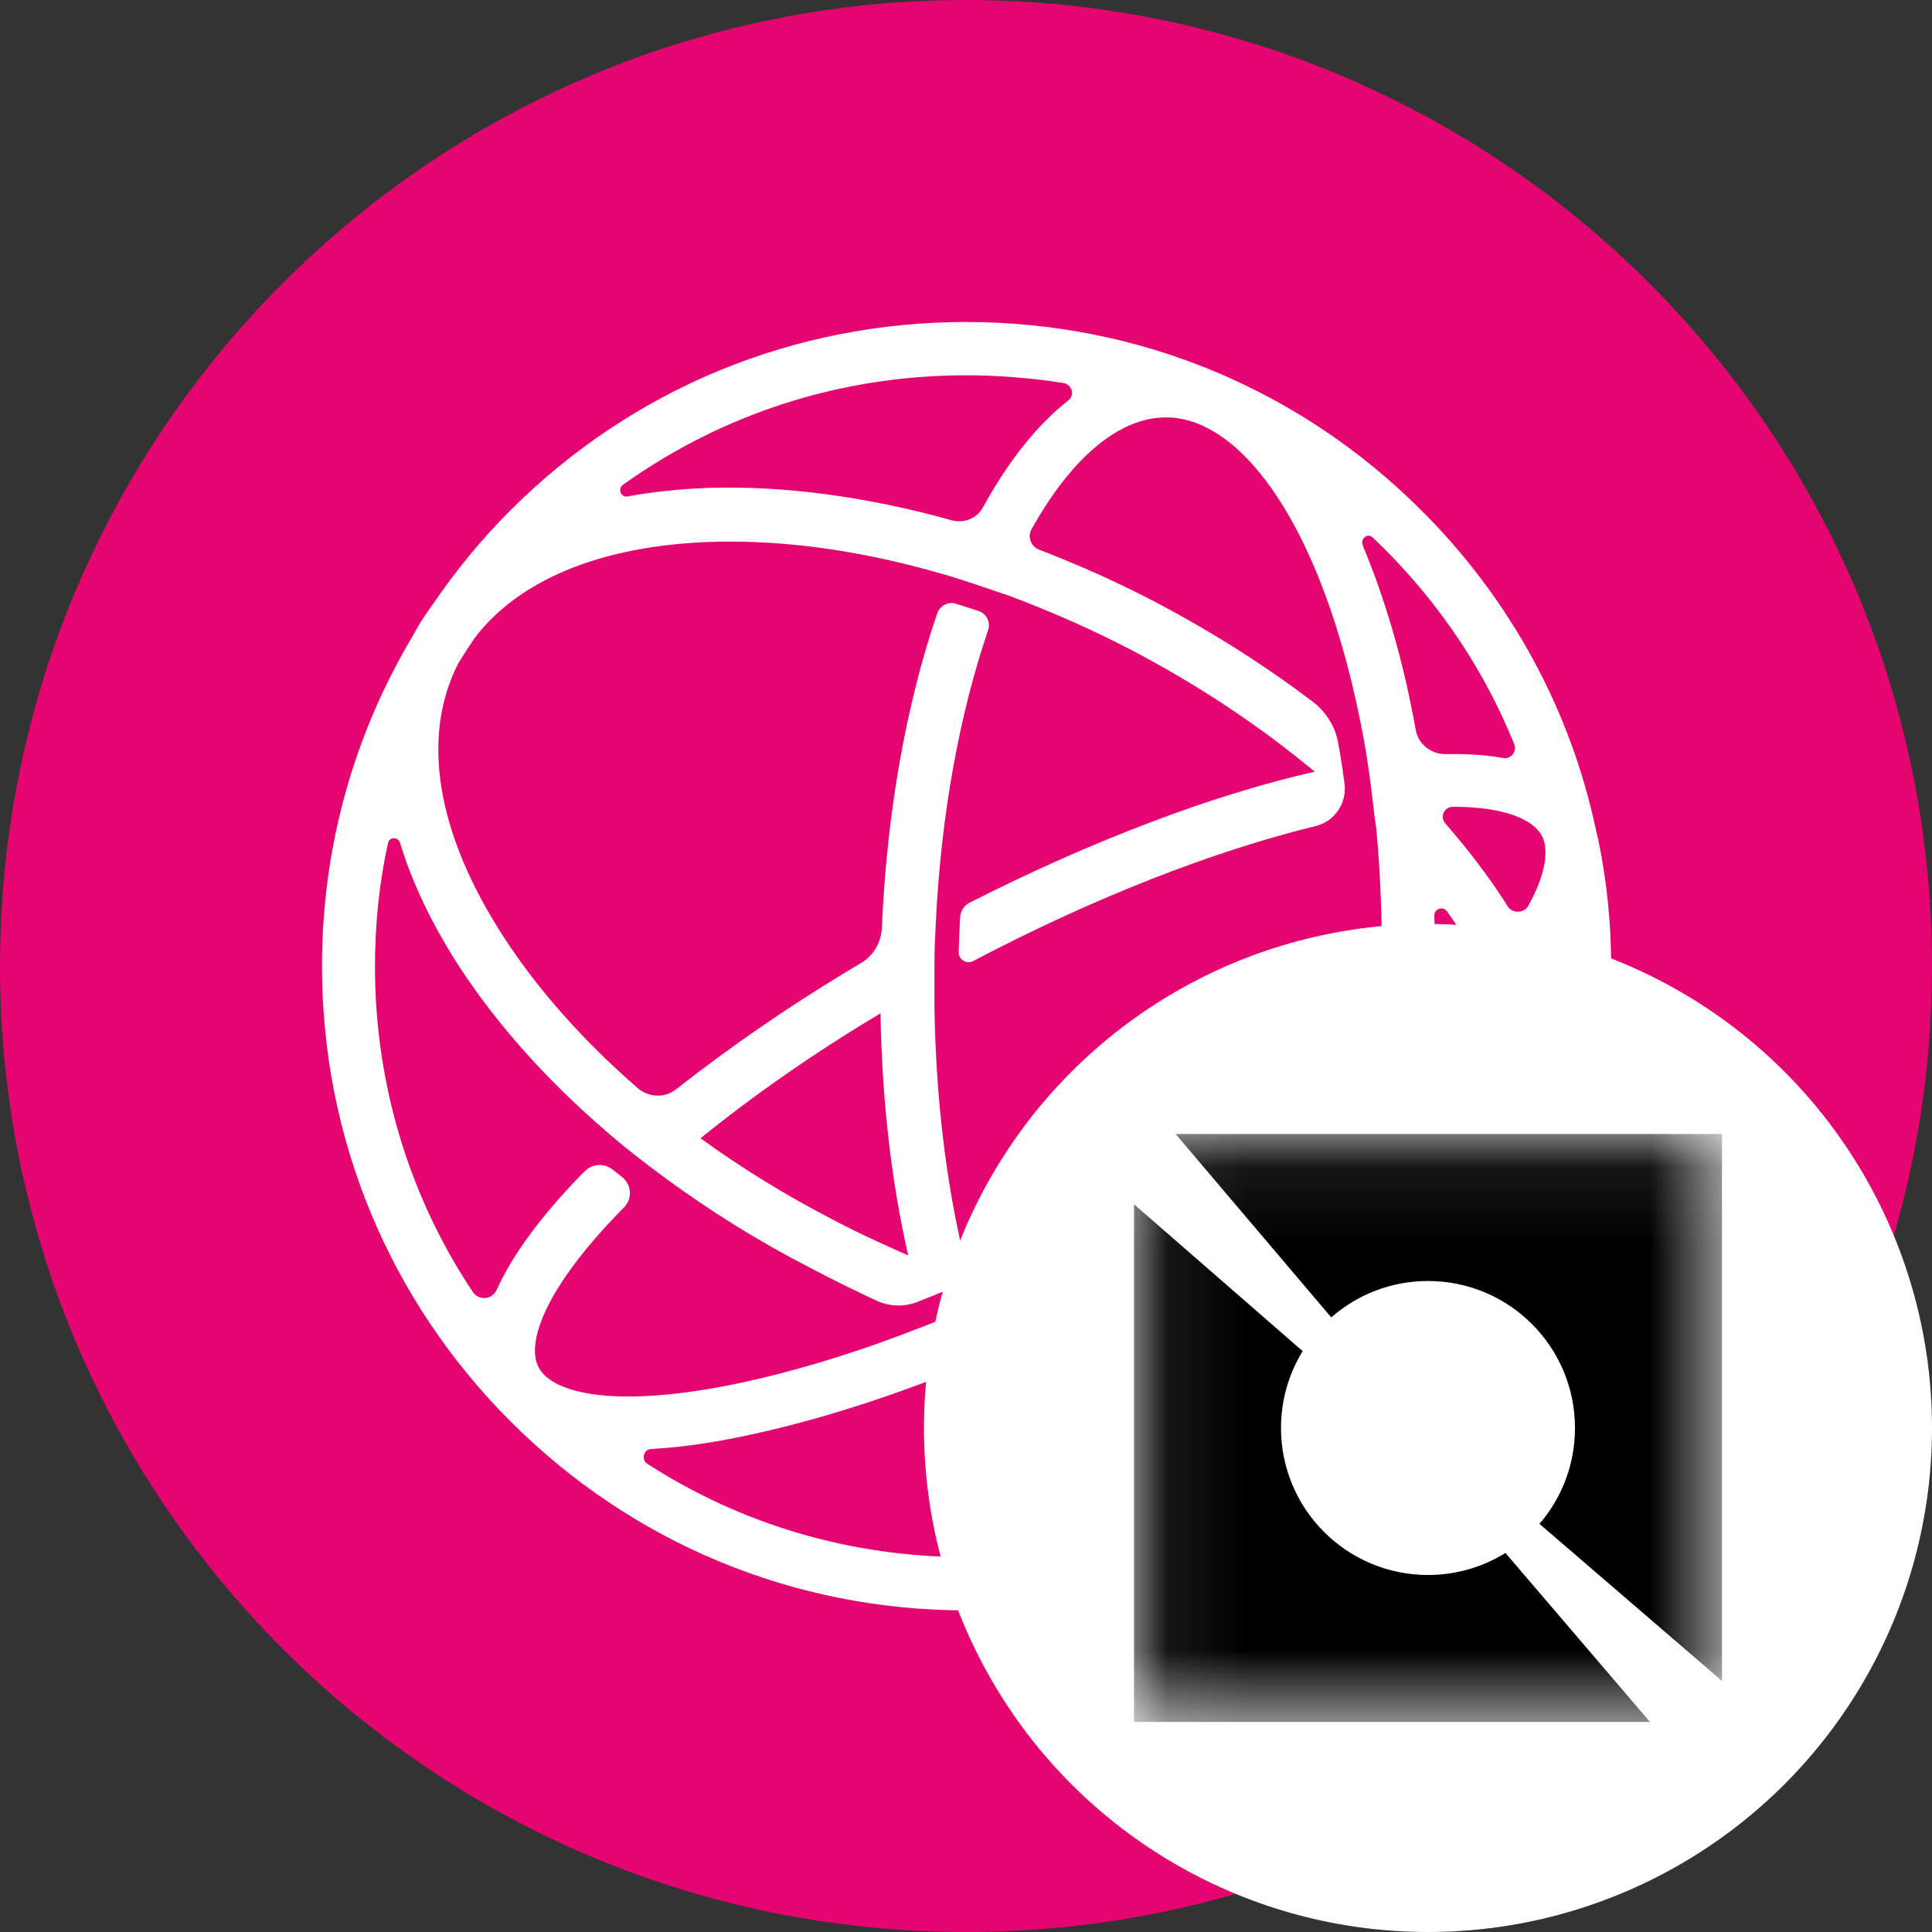
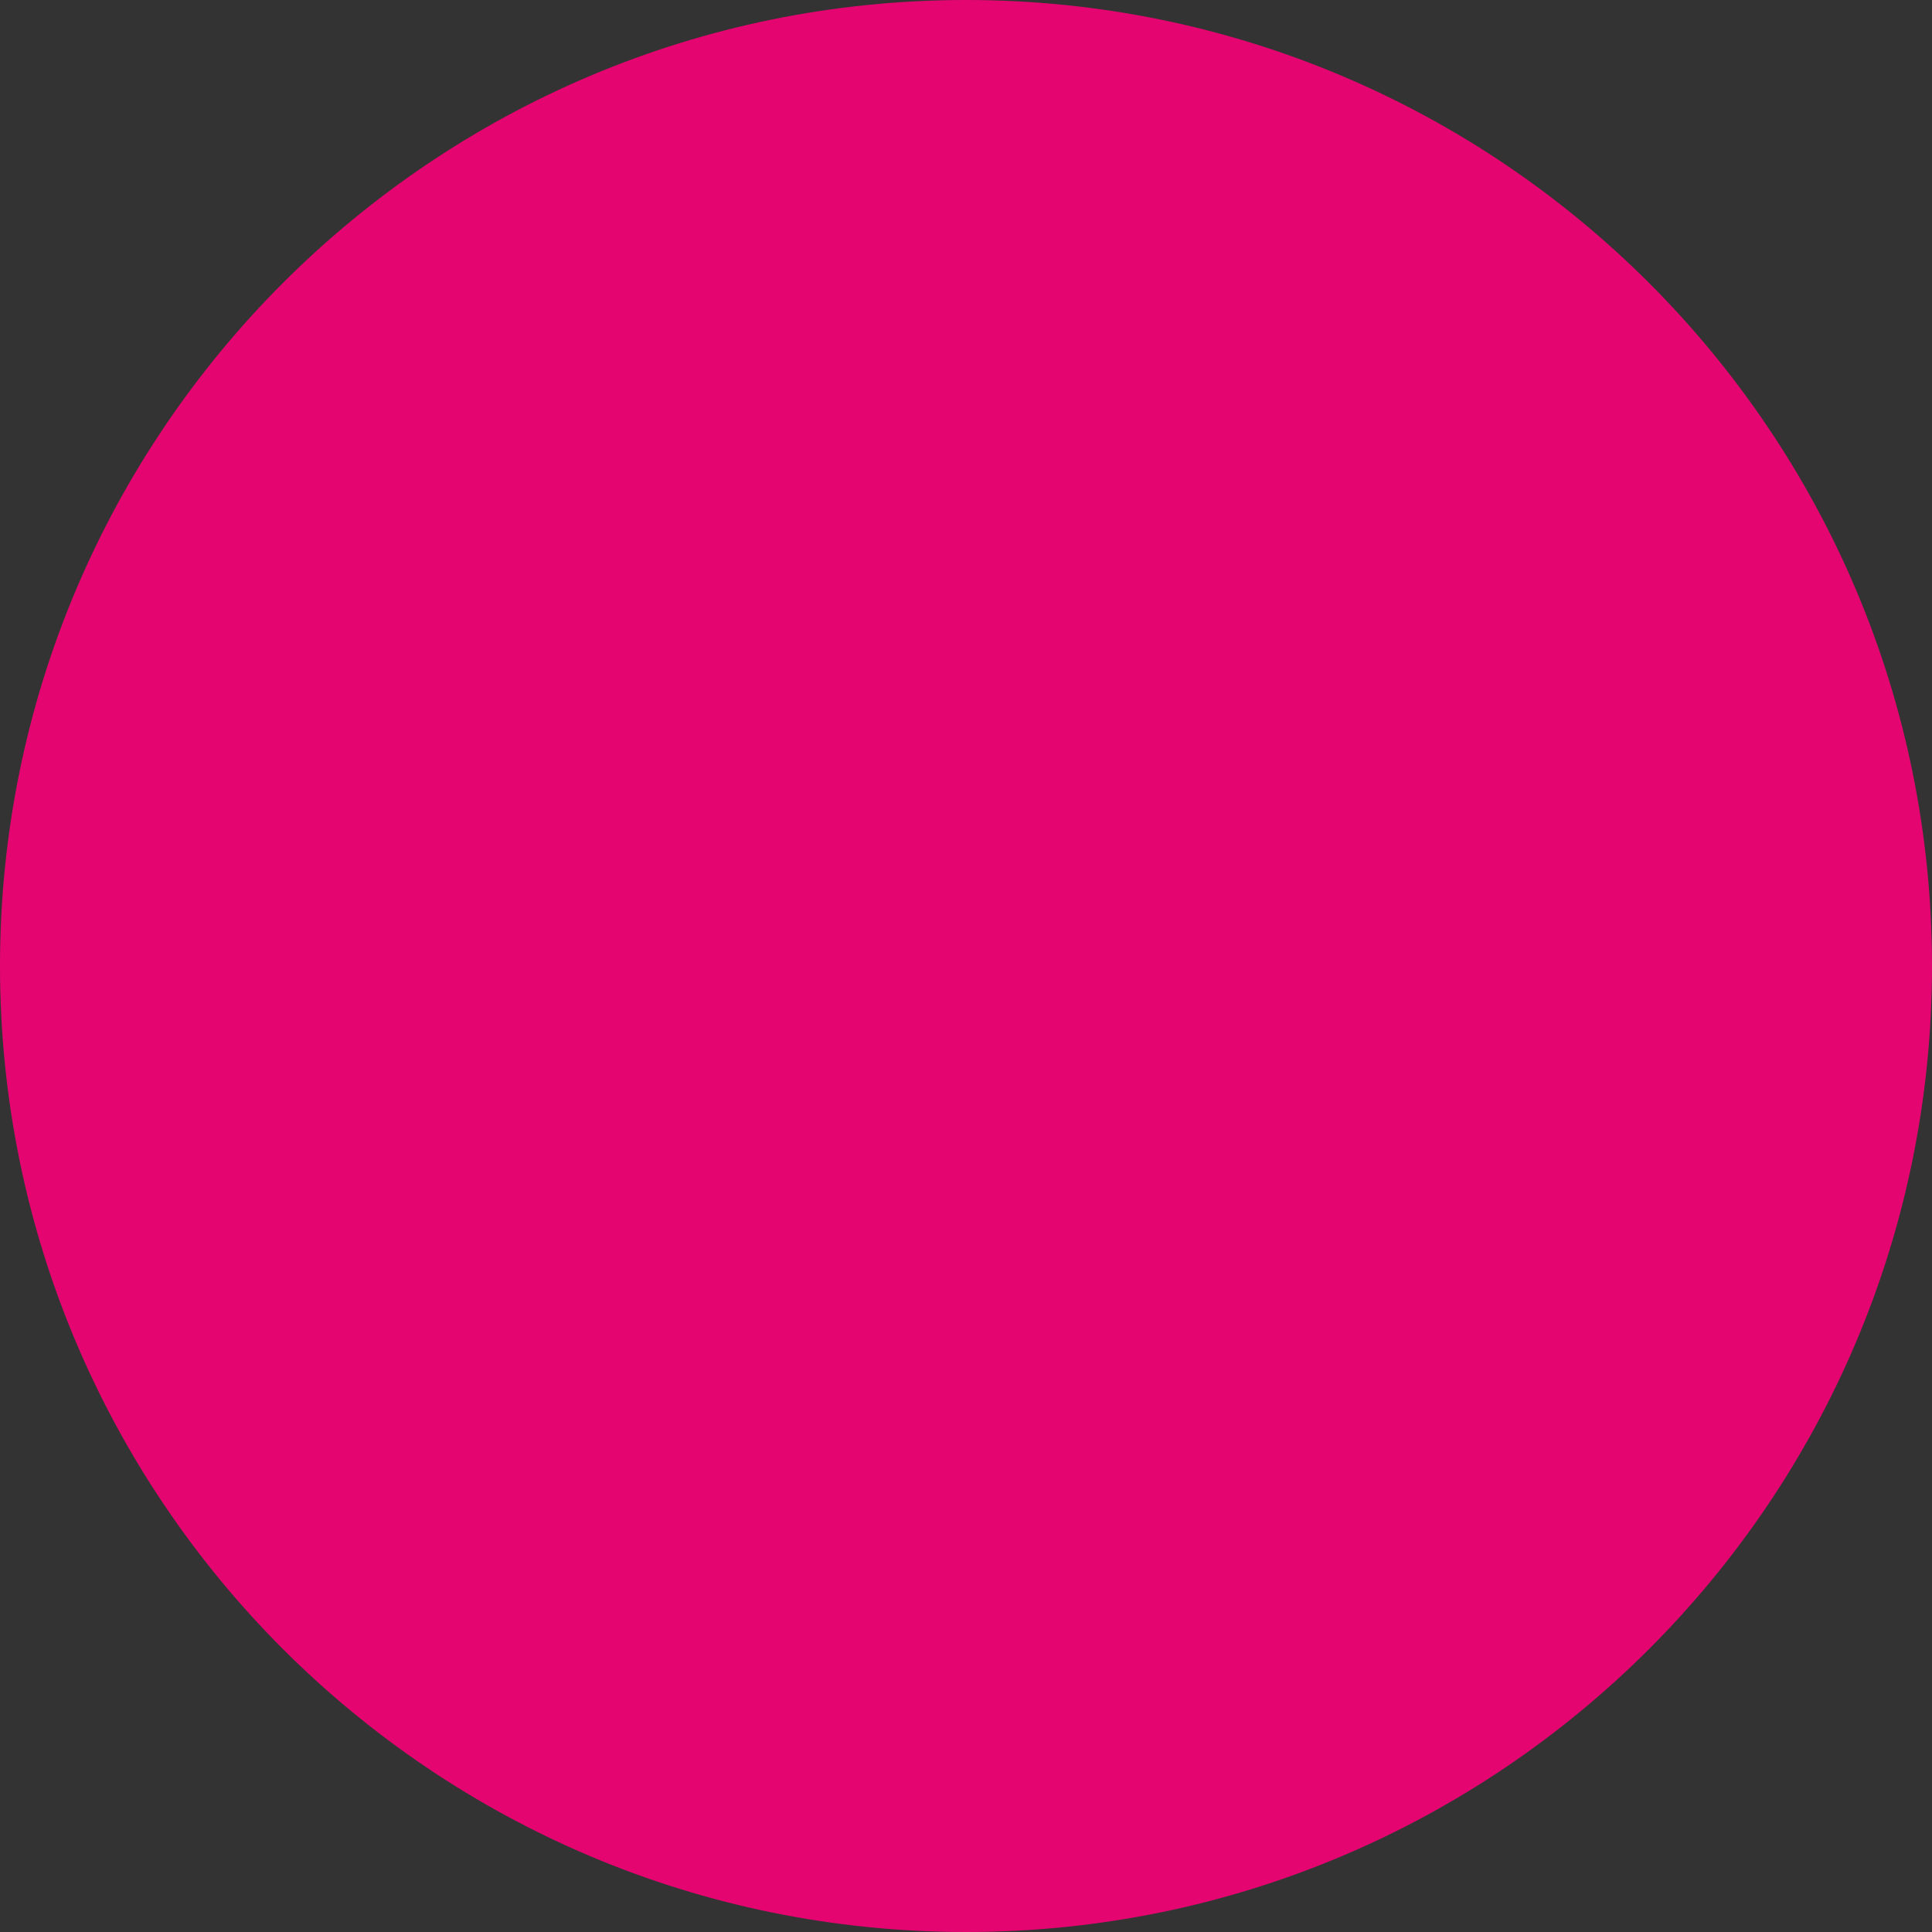
<svg xmlns="http://www.w3.org/2000/svg" width="24" height="24" viewBox="0 0 24 24" fill="none">
  <rect x="0" y="0" width="24" height="24" fill="#333333" stroke="none" />
  <path d="M24 12C24 5.373 18.627 0 12 0C5.373 0 0 5.373 0 12C0 18.627 5.373 24 12 24C18.627 24 24 18.627 24 12Z" fill="#E50571" />
-   <path d="M19.831 10.336C19.517 8.832 18.772 7.455 17.661 6.344C16.149 4.832 14.14 4 12.001 4C9.861 4 7.852 4.828 6.34 6.34C5.97 6.71 5.648 7.107 5.364 7.525C5.282 7.638 5.203 7.756 5.138 7.882C4.397 9.116 4 10.523 4 12C4 14.14 4.833 16.148 6.345 17.66C7.857 19.172 9.866 20.005 12.005 20.005C14.145 20.005 16.153 19.172 17.665 17.66C18.376 16.95 18.942 16.122 19.339 15.229C19.387 15.133 19.426 15.029 19.465 14.924C19.827 14.009 20.014 13.02 20.014 12.005C20.014 11.469 19.962 10.959 19.857 10.445C19.853 10.418 19.835 10.353 19.831 10.336ZM17.055 6.68C17.099 6.723 17.147 6.767 17.195 6.815C17.901 7.521 18.45 8.349 18.811 9.246C18.846 9.333 18.772 9.434 18.672 9.416C18.463 9.377 18.223 9.364 17.962 9.368C17.779 9.373 17.617 9.242 17.587 9.068C17.443 8.266 17.234 7.53 16.973 6.885C16.959 6.85 16.942 6.815 16.929 6.771C16.894 6.689 16.994 6.614 17.055 6.68ZM17.818 11.373C17.818 11.29 17.922 11.251 17.975 11.32C18.031 11.403 18.092 11.49 18.149 11.573C18.223 11.687 18.293 11.8 18.354 11.913C18.393 11.983 18.384 12.07 18.332 12.131C18.249 12.223 18.153 12.323 18.053 12.423C18.018 12.458 17.979 12.497 17.94 12.536C17.892 12.58 17.809 12.545 17.814 12.484C17.818 12.362 17.822 12.244 17.822 12.118C17.826 11.861 17.826 11.617 17.818 11.373ZM7.739 6.022C8.977 5.137 10.449 4.662 12.001 4.662C12.41 4.662 12.816 4.697 13.212 4.758C13.317 4.776 13.356 4.911 13.269 4.976C12.885 5.277 12.532 5.721 12.214 6.296C12.14 6.44 11.975 6.506 11.818 6.462C10.772 6.17 9.744 6.031 8.794 6.061C8.441 6.074 8.114 6.109 7.8 6.166C7.713 6.187 7.669 6.074 7.739 6.022ZM6.693 16.989C6.536 16.702 6.737 16.026 7.752 14.998C7.857 14.893 7.848 14.719 7.73 14.623C7.691 14.593 7.652 14.562 7.608 14.527C7.508 14.449 7.36 14.454 7.269 14.545C7.247 14.567 7.234 14.58 7.229 14.584C6.724 15.103 6.367 15.586 6.17 16.022C6.114 16.148 5.944 16.162 5.87 16.044C5.081 14.859 4.658 13.464 4.658 12.005C4.658 11.486 4.711 10.967 4.82 10.471C4.837 10.397 4.942 10.392 4.968 10.466C5.12 10.967 5.369 11.49 5.709 12.013C6.17 12.719 6.776 13.399 7.499 14.026C7.743 14.24 8.005 14.445 8.279 14.645C8.833 15.05 9.425 15.421 10.062 15.748C10.341 15.896 10.619 16.031 10.898 16.162C11.055 16.231 11.234 16.236 11.391 16.175C11.526 16.122 11.656 16.07 11.791 16.013C11.94 15.952 12.018 15.796 11.979 15.639C11.975 15.621 11.97 15.604 11.97 15.595C11.748 14.667 11.626 13.617 11.608 12.523C11.608 12.51 11.608 12.262 11.608 12.005C11.608 11.748 11.617 11.63 11.626 11.443C11.691 10.118 11.918 8.876 12.275 7.826C12.306 7.73 12.258 7.625 12.158 7.591C12.066 7.56 11.97 7.53 11.874 7.499C11.783 7.469 11.678 7.521 11.643 7.617C11.255 8.754 11.016 10.1 10.955 11.525C10.946 11.708 10.85 11.874 10.693 11.965C9.848 12.466 9.077 12.998 8.401 13.53C8.262 13.643 8.062 13.634 7.926 13.521C7.255 12.937 6.689 12.305 6.262 11.647C5.421 10.357 5.221 9.146 5.7 8.227L5.704 8.222C5.765 8.122 5.831 8.022 5.896 7.926C6.445 7.203 7.465 6.78 8.82 6.732C8.903 6.728 8.994 6.728 9.077 6.728C9.909 6.728 10.798 6.867 11.704 7.129C11.722 7.133 11.852 7.172 11.879 7.181C12.11 7.255 12.502 7.39 12.554 7.407C12.576 7.416 12.698 7.464 12.715 7.469C13.16 7.643 13.6 7.839 14.036 8.065C14.881 8.506 15.652 9.02 16.332 9.586C15.046 9.878 13.552 10.449 12.049 11.211C11.979 11.246 11.931 11.316 11.927 11.395C11.922 11.486 11.914 11.673 11.909 11.826C11.905 11.917 12.005 11.983 12.088 11.939C13.578 11.155 15.064 10.575 16.341 10.262C16.58 10.205 16.733 9.978 16.702 9.734C16.68 9.564 16.654 9.395 16.624 9.233C16.589 9.028 16.471 8.841 16.31 8.719C15.713 8.266 15.055 7.848 14.349 7.477C13.874 7.229 13.395 7.015 12.907 6.828C12.807 6.789 12.759 6.667 12.816 6.571C13.312 5.682 13.905 5.185 14.484 5.185C14.489 5.185 14.498 5.185 14.502 5.185C15.182 5.198 15.857 5.904 16.362 7.129C16.615 7.747 16.811 8.462 16.951 9.238C16.99 9.456 17.02 9.678 17.047 9.904C17.06 10.022 17.081 10.201 17.095 10.279C17.151 10.867 17.173 11.482 17.164 12.105C17.155 12.501 17.138 12.893 17.103 13.273C16.192 14.005 15.068 14.741 13.831 15.395C13.495 15.569 13.16 15.739 12.829 15.896C12.759 15.931 12.471 16.057 12.454 16.066C12.14 16.209 11.831 16.336 11.521 16.458C11.504 16.467 11.155 16.597 11.133 16.606C11.107 16.615 10.929 16.68 10.907 16.689C10.24 16.924 9.6 17.103 9.016 17.216C7.539 17.499 6.846 17.281 6.693 16.989ZM8.702 14.14C9.347 13.617 10.105 13.085 10.938 12.588C10.955 13.652 11.072 14.676 11.282 15.595C10.977 15.46 10.667 15.321 10.362 15.159C9.77 14.854 9.212 14.51 8.702 14.14ZM12.946 19.282C12.637 19.321 12.319 19.343 12.001 19.343C10.571 19.343 9.208 18.937 8.04 18.183C7.961 18.131 7.996 18.005 8.088 18C8.105 18 8.127 18 8.14 17.996C8.436 17.979 8.763 17.935 9.116 17.865C9.866 17.717 10.702 17.473 11.578 17.138C11.656 17.107 11.744 17.146 11.778 17.225C12.118 18.053 12.532 18.676 13.007 19.072C13.09 19.142 13.051 19.268 12.946 19.282ZM16.053 17.321C15.53 18.353 14.885 18.928 14.258 18.915C13.578 18.902 12.903 18.197 12.397 16.972C12.367 16.898 12.402 16.806 12.476 16.772C12.48 16.767 12.484 16.767 12.493 16.763C12.524 16.75 12.563 16.745 12.598 16.754C13.534 17.016 14.463 17.155 15.33 17.155C15.421 17.155 15.517 17.155 15.609 17.151C15.713 17.146 15.822 17.142 15.927 17.133C16.027 17.133 16.097 17.233 16.053 17.321ZM16.28 16.432C16.062 16.462 15.831 16.484 15.591 16.493C15.003 16.515 14.38 16.462 13.744 16.345C13.665 16.331 13.652 16.223 13.722 16.188C13.861 16.118 14.001 16.044 14.14 15.97C15.116 15.451 16.031 14.885 16.829 14.305C16.885 14.262 16.973 14.314 16.959 14.384C16.846 15.05 16.698 15.678 16.502 16.244C16.463 16.349 16.38 16.419 16.28 16.432ZM17.365 17.016C17.312 17.072 17.251 17.133 17.195 17.19C17.099 17.286 16.99 17.386 16.89 17.477C16.824 17.534 16.724 17.464 16.759 17.386C16.768 17.364 16.781 17.342 16.79 17.316C16.833 17.22 16.872 17.12 16.92 17.02C16.929 16.998 16.951 16.981 16.973 16.972C17.073 16.946 17.177 16.915 17.273 16.885C17.36 16.859 17.421 16.959 17.365 17.016ZM18.837 14.689C18.807 14.763 18.781 14.837 18.746 14.911C18.737 14.924 18.694 15.016 18.689 15.029C18.445 15.477 18.044 15.83 17.521 16.079C17.399 16.135 17.269 16.026 17.304 15.896C17.487 15.251 17.617 14.554 17.709 13.817C17.726 13.678 17.792 13.556 17.896 13.464C18.119 13.273 18.328 13.076 18.519 12.885C18.611 12.793 18.772 12.832 18.811 12.959C18.999 13.591 19.012 14.179 18.837 14.689ZM18.986 11.251C18.933 11.347 18.79 11.351 18.729 11.259C18.72 11.246 18.711 11.229 18.702 11.216C18.485 10.876 18.232 10.549 17.953 10.227C17.883 10.148 17.94 10.026 18.044 10.022H18.049C18.707 10.022 19.051 10.188 19.155 10.384C19.238 10.549 19.212 10.841 18.986 11.251ZM19.343 12.218C19.343 12.266 19.273 12.279 19.256 12.236C19.247 12.218 19.238 12.196 19.23 12.179C19.212 12.144 19.216 12.1 19.243 12.066C19.247 12.061 19.256 12.048 19.269 12.031C19.299 11.992 19.347 11.996 19.347 12.039C19.343 12.1 19.343 12.157 19.343 12.218Z" fill="white" />
-   <ellipse cx="17.739" cy="17.739" rx="6.261" ry="6.261" fill="white" />
  <mask id="mask0_7159_7628" style="mask-type:luminance" maskUnits="userSpaceOnUse" x="14" y="14" width="8" height="8">
-     <path d="M21.391 14.087H14.087V21.391H21.391V14.087Z" fill="white" />
-   </mask>
+     </mask>
  <g mask="url(#mask0_7159_7628)">
    <path d="M21.391 14.087H14.604L16.537 16.365C16.858 16.084 17.279 15.913 17.739 15.913C18.748 15.913 19.565 16.731 19.565 17.739C19.565 18.194 19.399 18.61 19.124 18.93L21.391 20.881V14.087Z" fill="black" />
    <path d="M20.497 21.391L18.701 19.291C18.422 19.465 18.092 19.565 17.739 19.565C16.731 19.565 15.913 18.748 15.913 17.739C15.913 17.389 16.012 17.062 16.182 16.784L14.087 14.96V21.391H20.497Z" fill="black" />
  </g>
</svg>